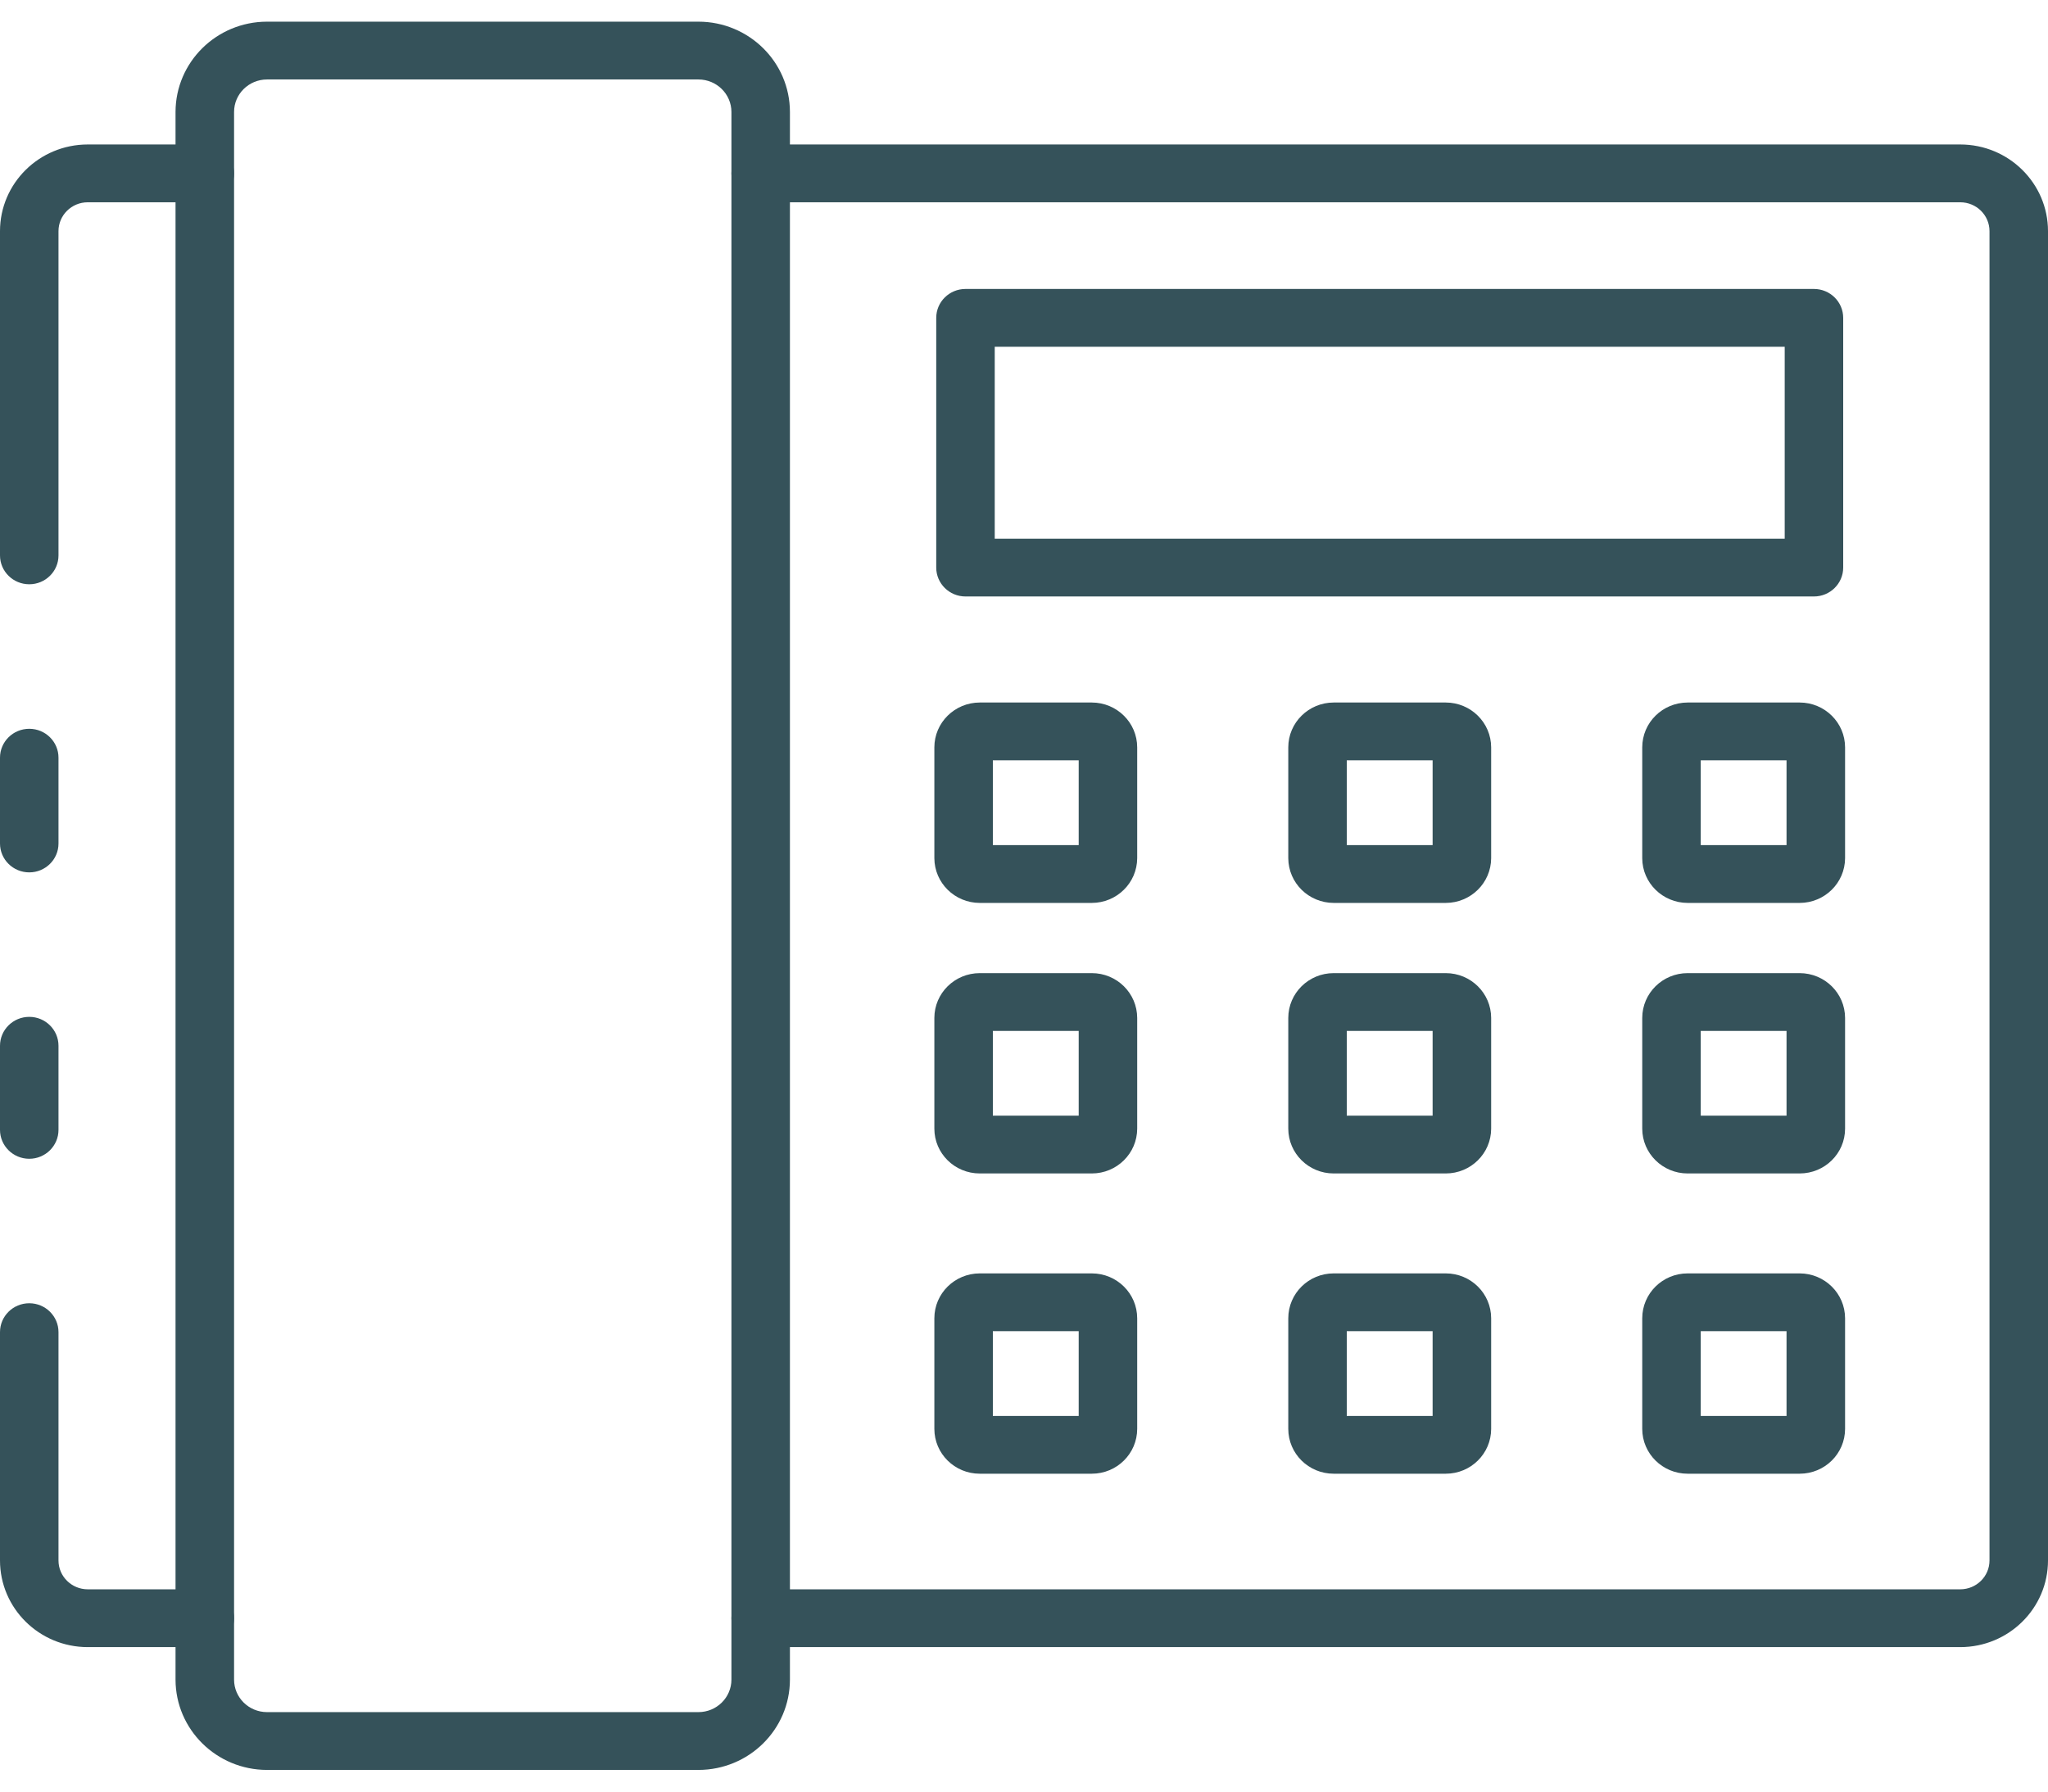
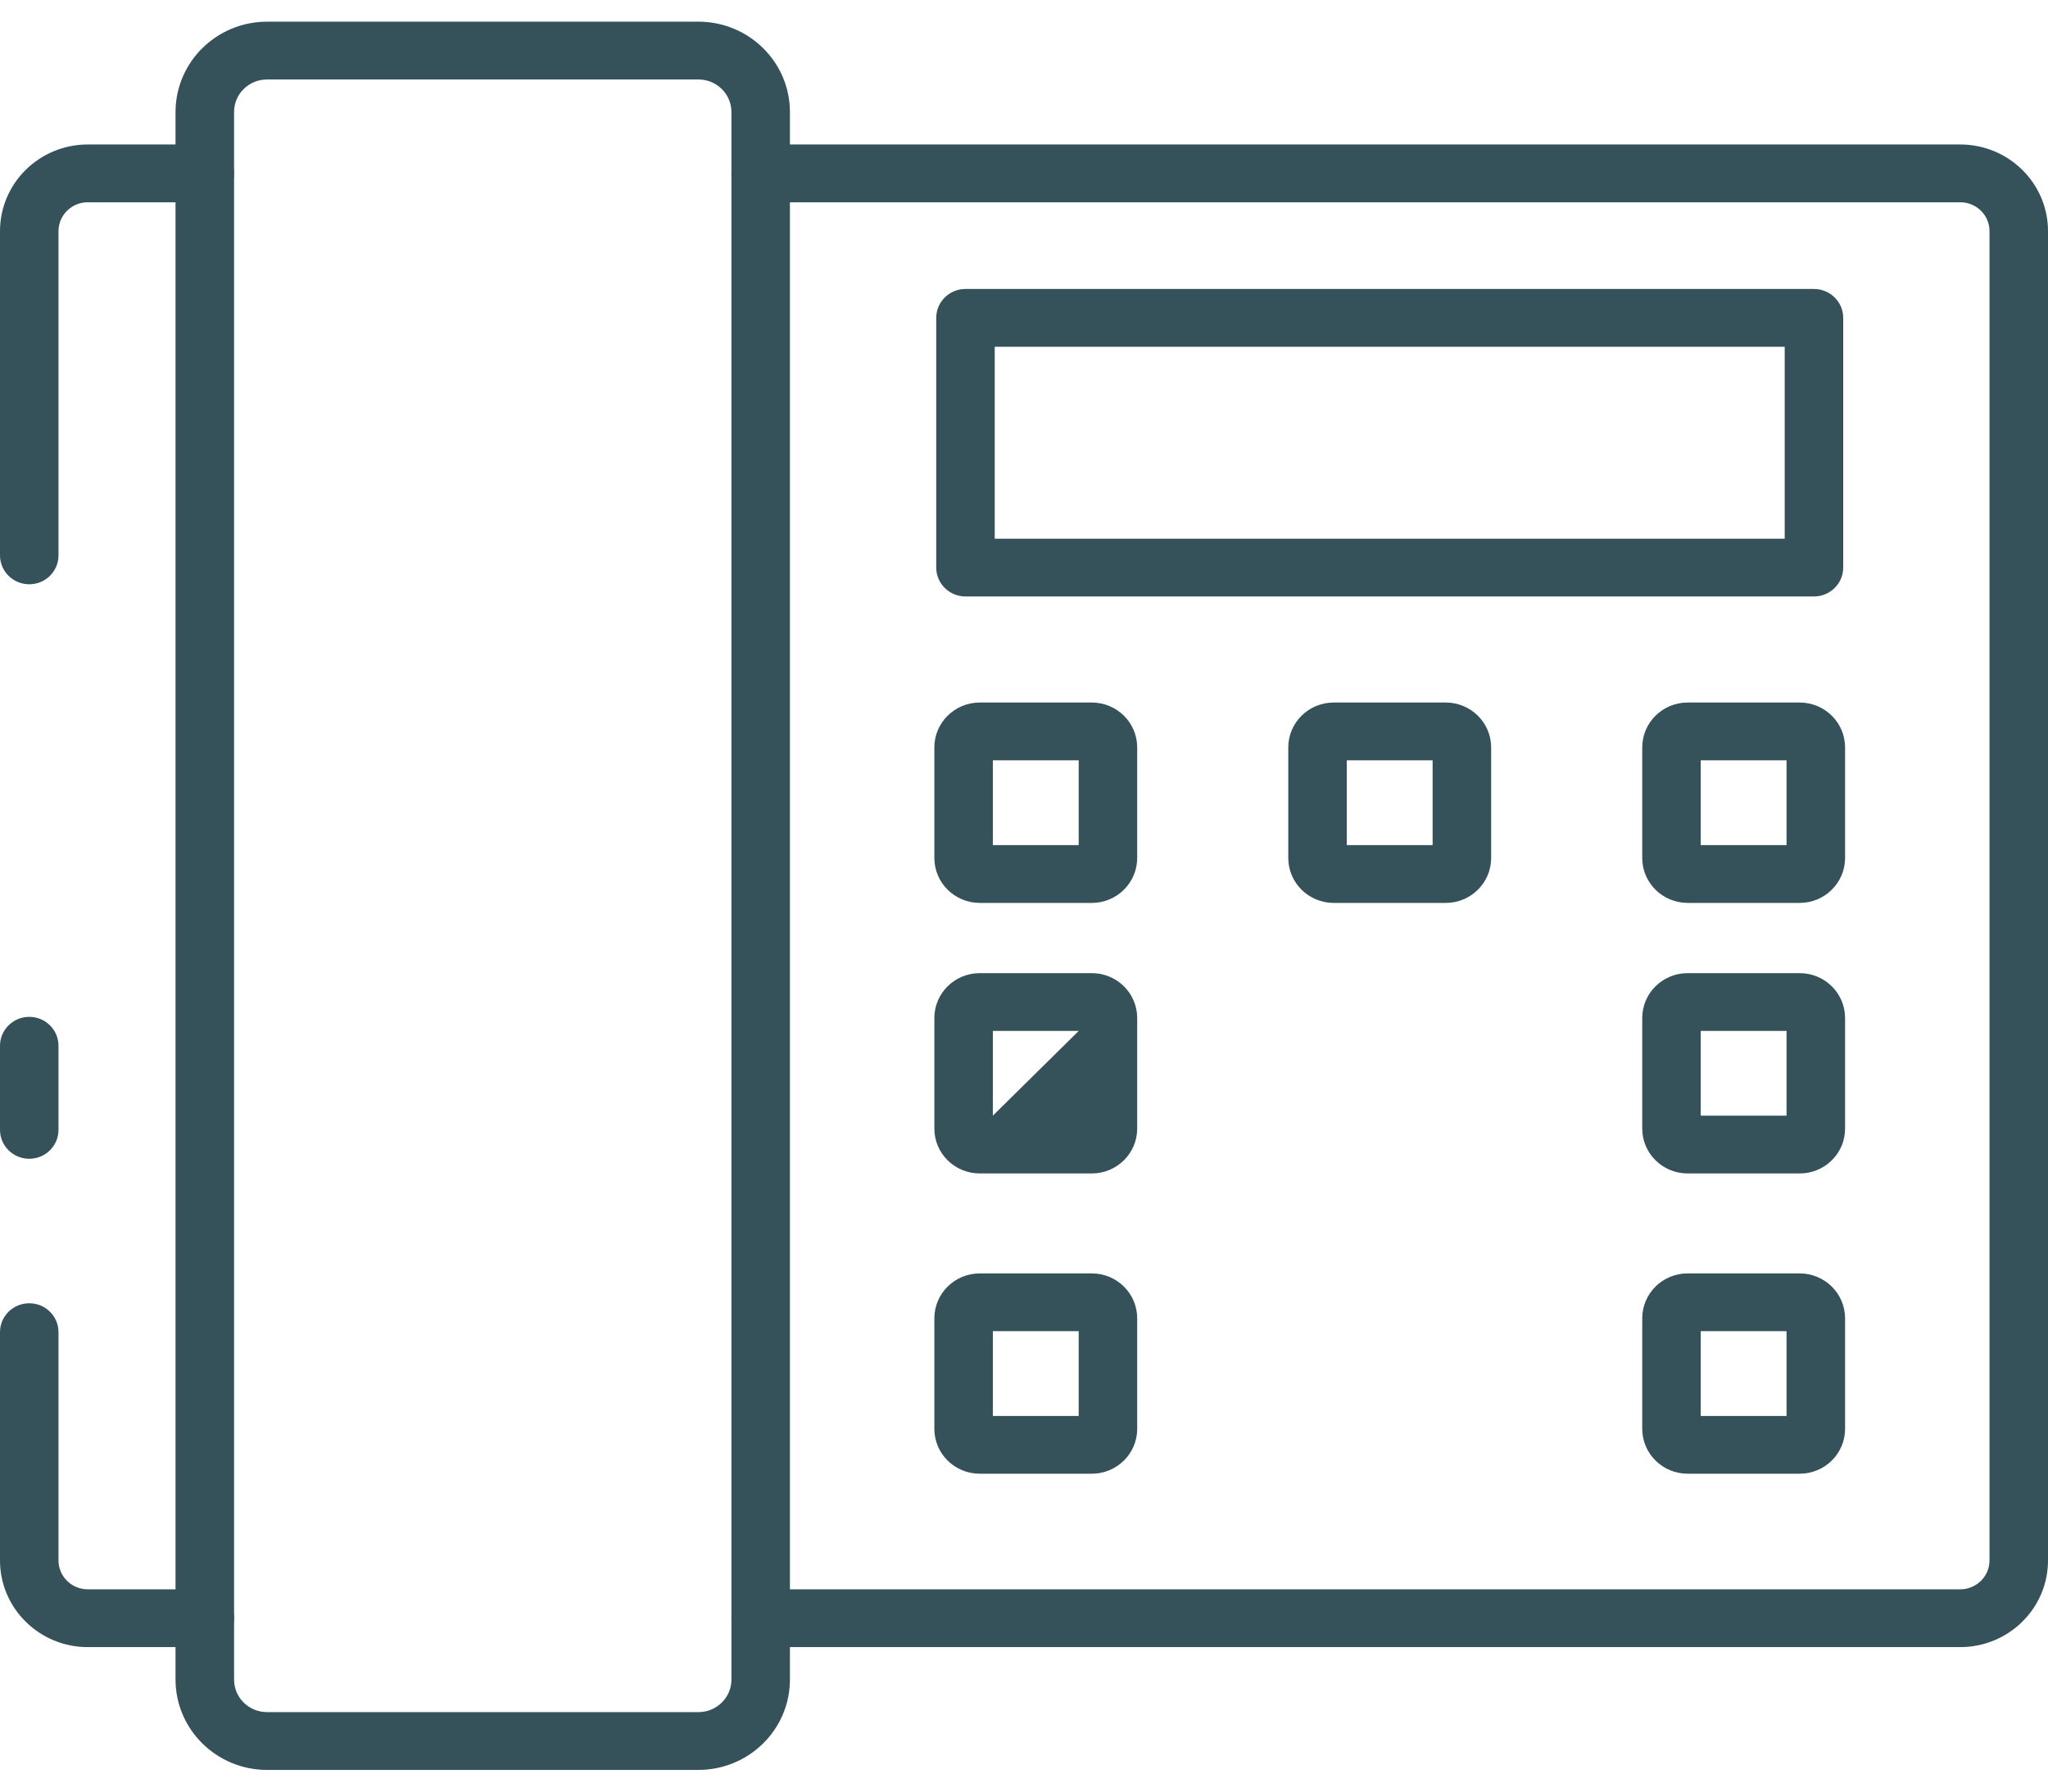
<svg xmlns="http://www.w3.org/2000/svg" width="48px" height="42px" viewBox="0 0 48 42" version="1.1">
  <title>landline</title>
  <desc>Created with Sketch.</desc>
  <defs />
  <g id="Page-1" stroke="none" stroke-width="1" fill="none" fill-rule="evenodd">
    <g id="contact-us" transform="translate(-1345, -848)" fill="#35525A" fill-rule="nonzero">
      <g id="landline" transform="translate(1345, 848)">
        <path d="M0.686,13.697 C0.307,13.697 0,13.394 0,13.02 L0,5.419 C-6.09036631e-16,4.297 0.921,3.387 2.057,3.387 L4.8,3.387 C5.179,3.387 5.486,3.69 5.486,4.065 C5.486,4.439 5.179,4.742 4.8,4.742 L2.057,4.742 C1.678,4.742 1.371,5.045 1.371,5.419 L1.371,13.02 C1.371,13.394 1.064,13.697 0.686,13.697 Z" id="Shape" />
        <path d="M0.686,27.165 C0.307,27.165 0,26.861 0,26.487 L0,24.516 C0,24.142 0.307,23.838 0.686,23.838 C1.064,23.838 1.371,24.142 1.371,24.516 L1.371,26.487 C1.371,26.861 1.064,27.165 0.686,27.165 Z" id="Shape" />
        <path d="M4.8,38.613 L2.057,38.613 C0.921,38.613 -1.39570895e-16,37.703 -4.4408921e-16,36.581 L-4.4408921e-16,31.229 C-4.4408921e-16,30.855 0.307,30.552 0.686,30.552 C1.064,30.552 1.371,30.855 1.371,31.229 L1.371,36.581 C1.371,36.955 1.678,37.258 2.057,37.258 L4.8,37.258 C5.179,37.258 5.486,37.561 5.486,37.935 C5.486,38.31 5.179,38.613 4.8,38.613 Z" id="Shape" />
-         <path d="M0.686,20.451 C0.307,20.451 0,20.148 0,19.774 L0,17.762 C0,17.388 0.307,17.085 0.686,17.085 C1.064,17.085 1.371,17.388 1.371,17.762 L1.371,19.774 C1.371,20.148 1.064,20.451 0.686,20.451 Z" id="Shape" />
        <path d="M45.943,38.613 L17.829,38.613 C17.45,38.613 17.143,38.31 17.143,37.935 C17.143,37.561 17.45,37.258 17.829,37.258 L45.943,37.258 C46.322,37.258 46.629,36.955 46.629,36.581 L46.629,5.419 C46.629,5.045 46.322,4.742 45.943,4.742 L17.829,4.742 C17.45,4.742 17.143,4.439 17.143,4.065 C17.143,3.69 17.45,3.387 17.829,3.387 L45.943,3.387 C47.079,3.387 48,4.297 48,5.419 L48,36.581 C48,37.703 47.079,38.613 45.943,38.613 Z" id="Shape" />
        <path d="M16.371,41.492 L6.257,41.492 C5.074,41.49 4.116,40.544 4.114,39.375 L4.114,2.625 C4.116,1.456 5.074,0.51 6.257,0.508 L16.371,0.508 C17.554,0.51 18.513,1.456 18.514,2.625 L18.514,39.375 C18.513,40.544 17.554,41.49 16.371,41.492 Z M6.257,1.863 C5.831,1.864 5.486,2.204 5.486,2.625 L5.486,39.375 C5.486,39.796 5.831,40.136 6.257,40.137 L16.371,40.137 C16.797,40.136 17.142,39.796 17.143,39.375 L17.143,2.625 C17.142,2.204 16.797,1.864 16.371,1.863 L6.257,1.863 Z" id="Shape" />
        <path d="M42.514,13.983 L22.629,13.983 C22.25,13.983 21.943,13.679 21.943,13.305 L21.943,7.452 C21.943,7.077 22.25,6.774 22.629,6.774 L42.514,6.774 C42.893,6.774 43.2,7.077 43.2,7.452 L43.2,13.305 C43.2,13.679 42.893,13.983 42.514,13.983 Z M23.314,12.628 L41.829,12.628 L41.829,8.129 L23.314,8.129 L23.314,12.628 Z" id="Shape" />
        <path d="M42.18,27.509 L39.554,27.509 C38.967,27.509 38.491,27.039 38.49,26.459 L38.49,23.863 C38.491,23.283 38.967,22.813 39.554,22.813 L42.18,22.813 C42.767,22.814 43.243,23.283 43.244,23.863 L43.244,26.459 C43.244,27.039 42.768,27.509 42.18,27.509 Z M39.861,26.154 L41.872,26.154 L41.872,24.168 L39.861,24.168 L39.861,26.154 Z" id="Shape" />
-         <path d="M33.885,27.509 L31.258,27.509 C30.671,27.509 30.195,27.039 30.194,26.459 L30.194,23.863 C30.195,23.283 30.671,22.813 31.258,22.813 L33.885,22.813 C34.472,22.813 34.948,23.283 34.949,23.863 L34.949,26.459 C34.948,27.039 34.472,27.509 33.885,27.509 Z M31.565,26.154 L33.577,26.154 L33.577,24.168 L31.565,24.168 L31.565,26.154 Z" id="Shape" />
-         <path d="M25.589,27.509 L22.963,27.509 C22.375,27.509 21.899,27.039 21.899,26.459 L21.899,23.863 C21.9,23.283 22.375,22.814 22.963,22.813 L25.589,22.813 C26.176,22.813 26.652,23.283 26.653,23.863 L26.653,26.459 C26.652,27.039 26.176,27.509 25.589,27.509 Z M23.27,26.154 L25.282,26.154 L25.282,24.168 L23.27,24.168 L23.27,26.154 Z" id="Shape" />
+         <path d="M25.589,27.509 L22.963,27.509 C22.375,27.509 21.899,27.039 21.899,26.459 L21.899,23.863 C21.9,23.283 22.375,22.814 22.963,22.813 L25.589,22.813 C26.176,22.813 26.652,23.283 26.653,23.863 L26.653,26.459 C26.652,27.039 26.176,27.509 25.589,27.509 Z M23.27,26.154 L25.282,24.168 L23.27,24.168 L23.27,26.154 Z" id="Shape" />
        <path d="M42.18,21.167 L39.554,21.167 C38.968,21.166 38.492,20.698 38.49,20.119 L38.49,17.521 C38.49,16.94 38.966,16.47 39.554,16.469 L42.18,16.469 C42.768,16.47 43.244,16.941 43.244,17.521 L43.244,20.119 C43.241,20.698 42.766,21.166 42.18,21.167 Z M39.861,19.812 L41.872,19.812 L41.872,17.824 L39.861,17.824 L39.861,19.812 Z" id="Shape" />
        <path d="M33.885,21.167 L31.258,21.167 C30.672,21.166 30.197,20.698 30.194,20.119 L30.194,17.521 C30.194,16.94 30.671,16.47 31.258,16.469 L33.885,16.469 C34.472,16.47 34.948,16.94 34.949,17.521 L34.949,20.119 C34.946,20.698 34.471,21.166 33.885,21.167 Z M31.565,19.812 L33.577,19.812 L33.577,17.824 L31.565,17.824 L31.565,19.812 Z" id="Shape" />
        <path d="M25.589,21.167 L22.963,21.167 C22.377,21.166 21.902,20.698 21.899,20.119 L21.899,17.521 C21.899,16.941 22.375,16.47 22.963,16.469 L25.589,16.469 C26.176,16.47 26.653,16.94 26.653,17.521 L26.653,20.119 C26.65,20.698 26.175,21.166 25.589,21.167 Z M23.27,19.812 L25.282,19.812 L25.282,17.824 L23.27,17.824 L23.27,19.812 Z" id="Shape" />
        <path d="M42.18,34.548 L39.554,34.548 C38.967,34.548 38.491,34.078 38.49,33.498 L38.49,30.903 C38.491,30.322 38.967,29.852 39.554,29.852 L42.18,29.852 C42.767,29.853 43.243,30.323 43.244,30.903 L43.244,33.498 C43.243,34.078 42.767,34.548 42.18,34.548 Z M39.861,33.194 L41.872,33.194 L41.872,31.207 L39.861,31.207 L39.861,33.194 Z" id="Shape" />
-         <path d="M33.885,34.548 L31.258,34.548 C30.671,34.548 30.195,34.078 30.194,33.498 L30.194,30.903 C30.195,30.322 30.671,29.852 31.258,29.852 L33.885,29.852 C34.472,29.852 34.948,30.322 34.949,30.903 L34.949,33.498 C34.948,34.078 34.472,34.548 33.885,34.548 Z M31.565,33.194 L33.577,33.194 L33.577,31.207 L31.565,31.207 L31.565,33.194 Z" id="Shape" />
        <path d="M25.589,34.548 L22.963,34.548 C22.375,34.548 21.9,34.078 21.899,33.498 L21.899,30.903 C21.9,30.323 22.375,29.853 22.963,29.852 L25.589,29.852 C26.176,29.852 26.652,30.322 26.653,30.903 L26.653,33.498 C26.652,34.078 26.176,34.548 25.589,34.548 Z M23.27,33.194 L25.282,33.194 L25.282,31.207 L23.27,31.207 L23.27,33.194 Z" id="Shape" />
      </g>
    </g>
  </g>
</svg>